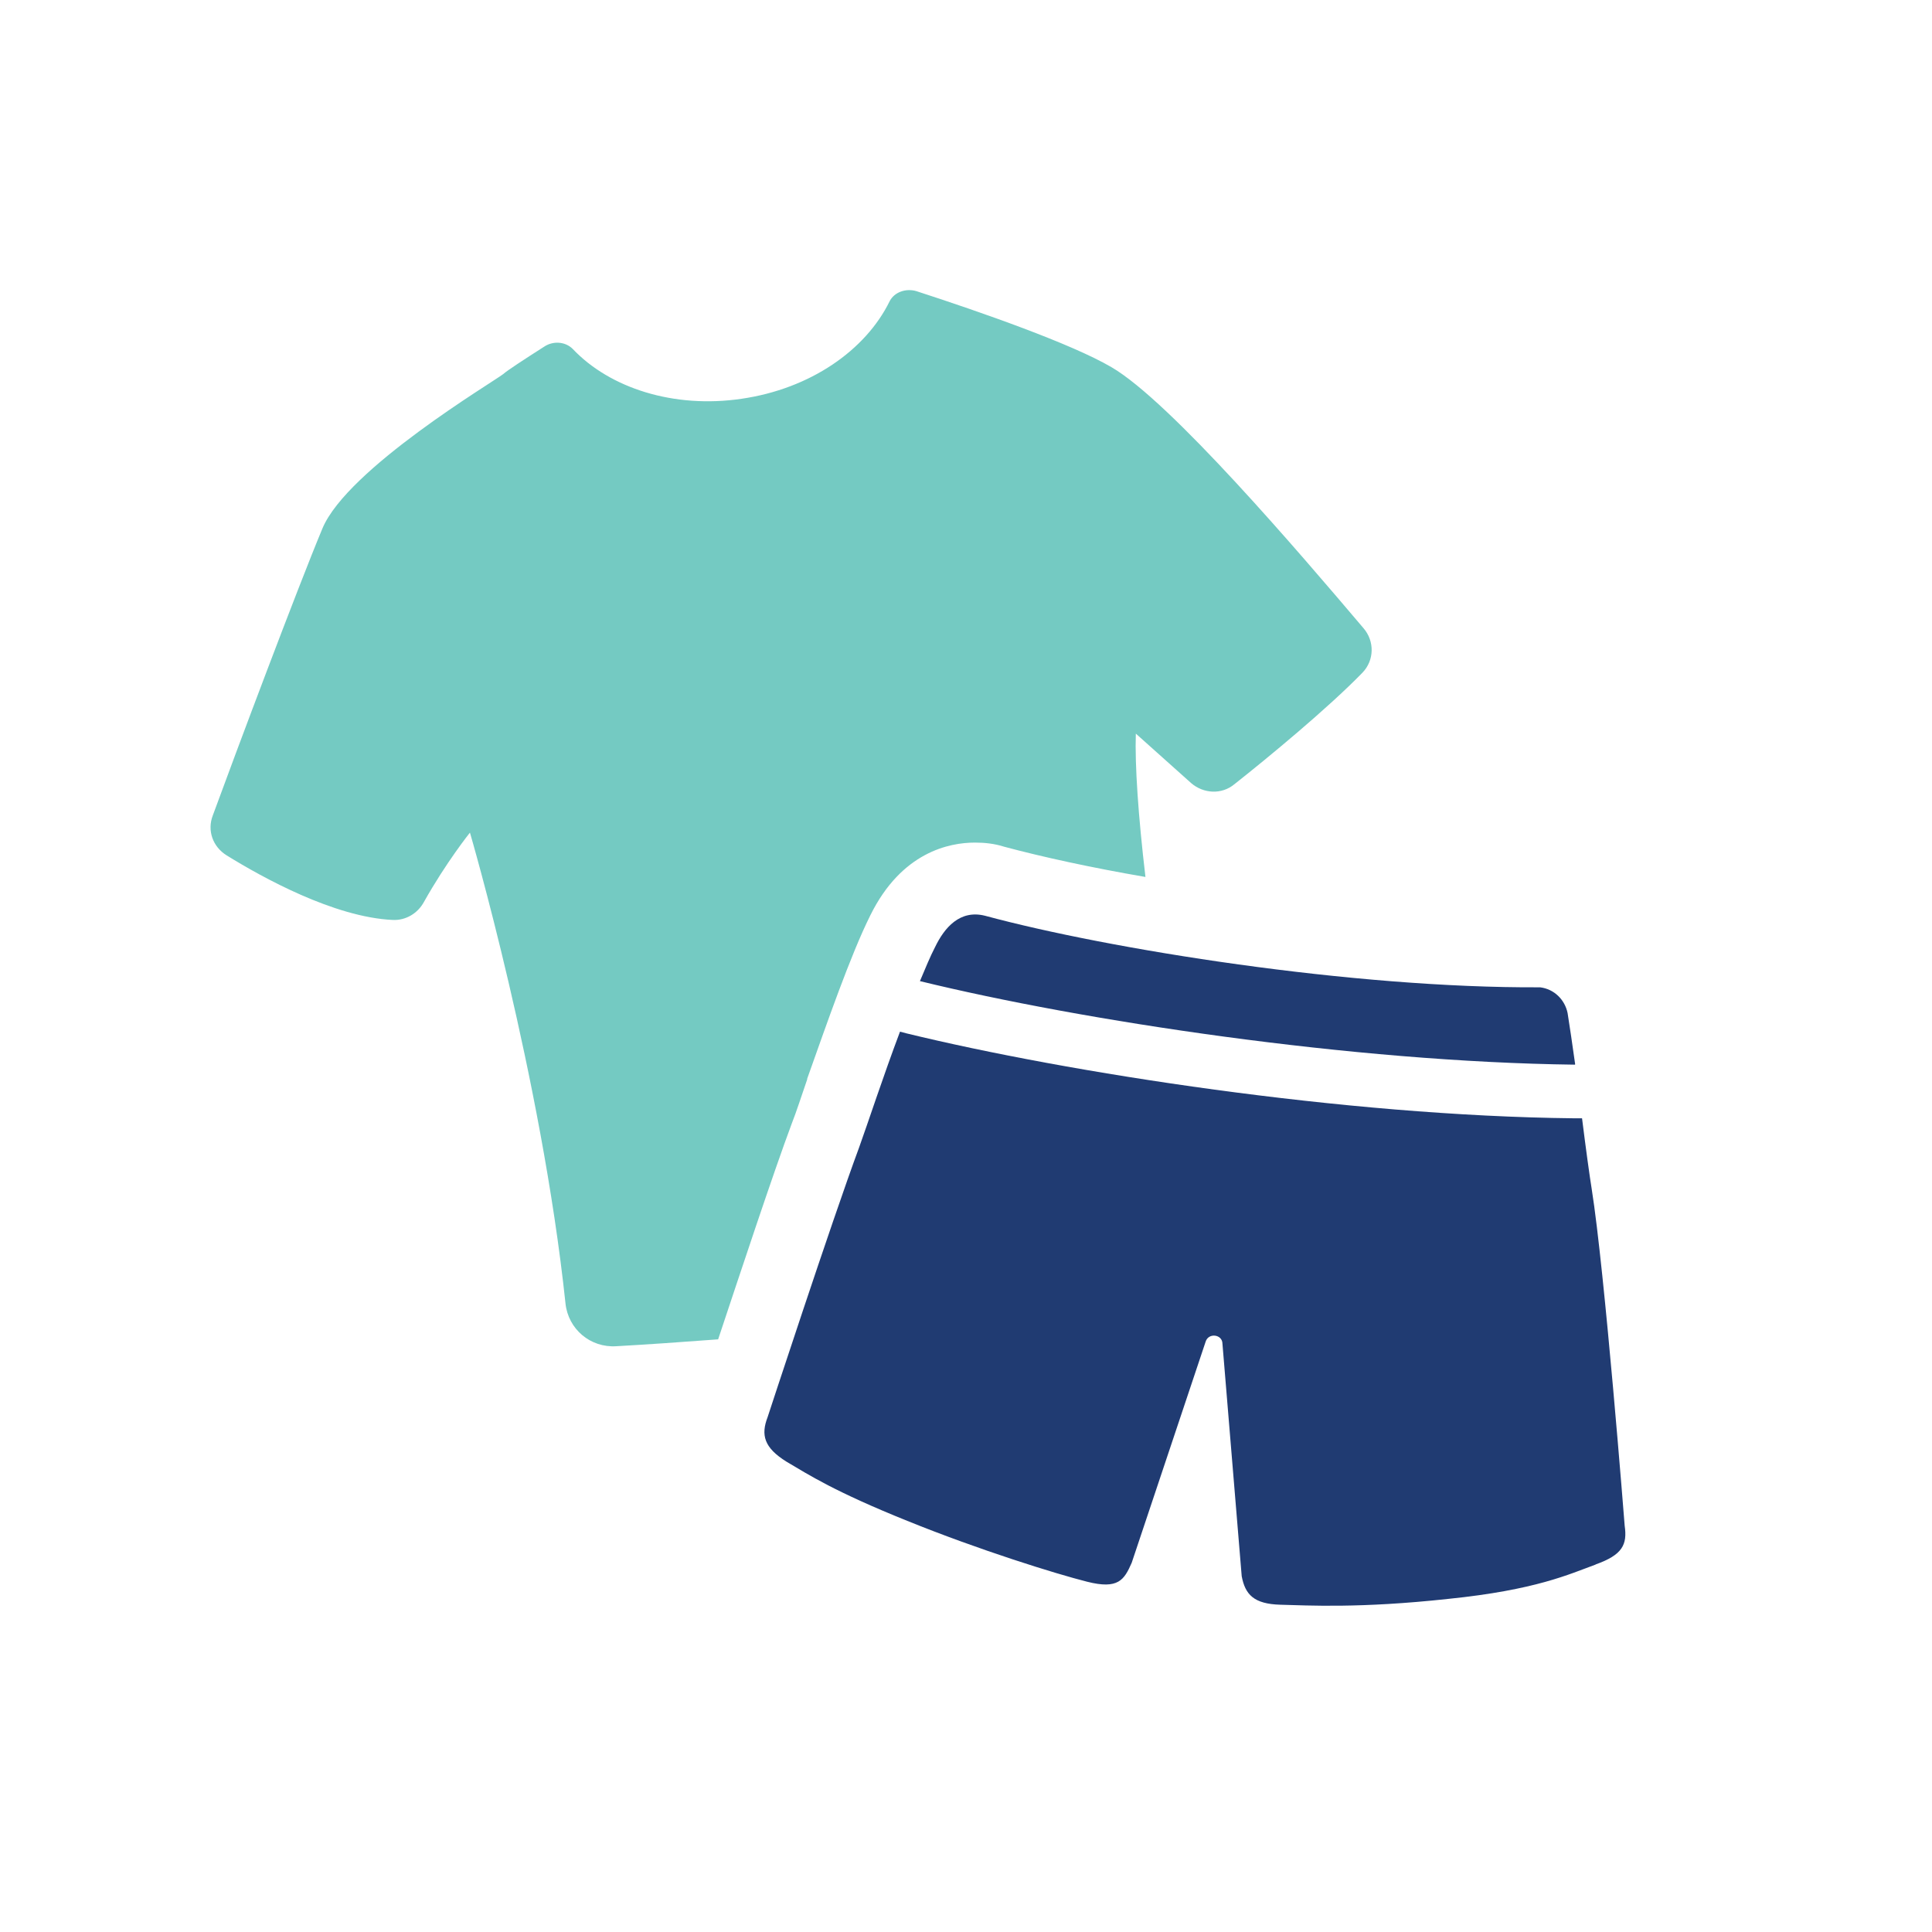
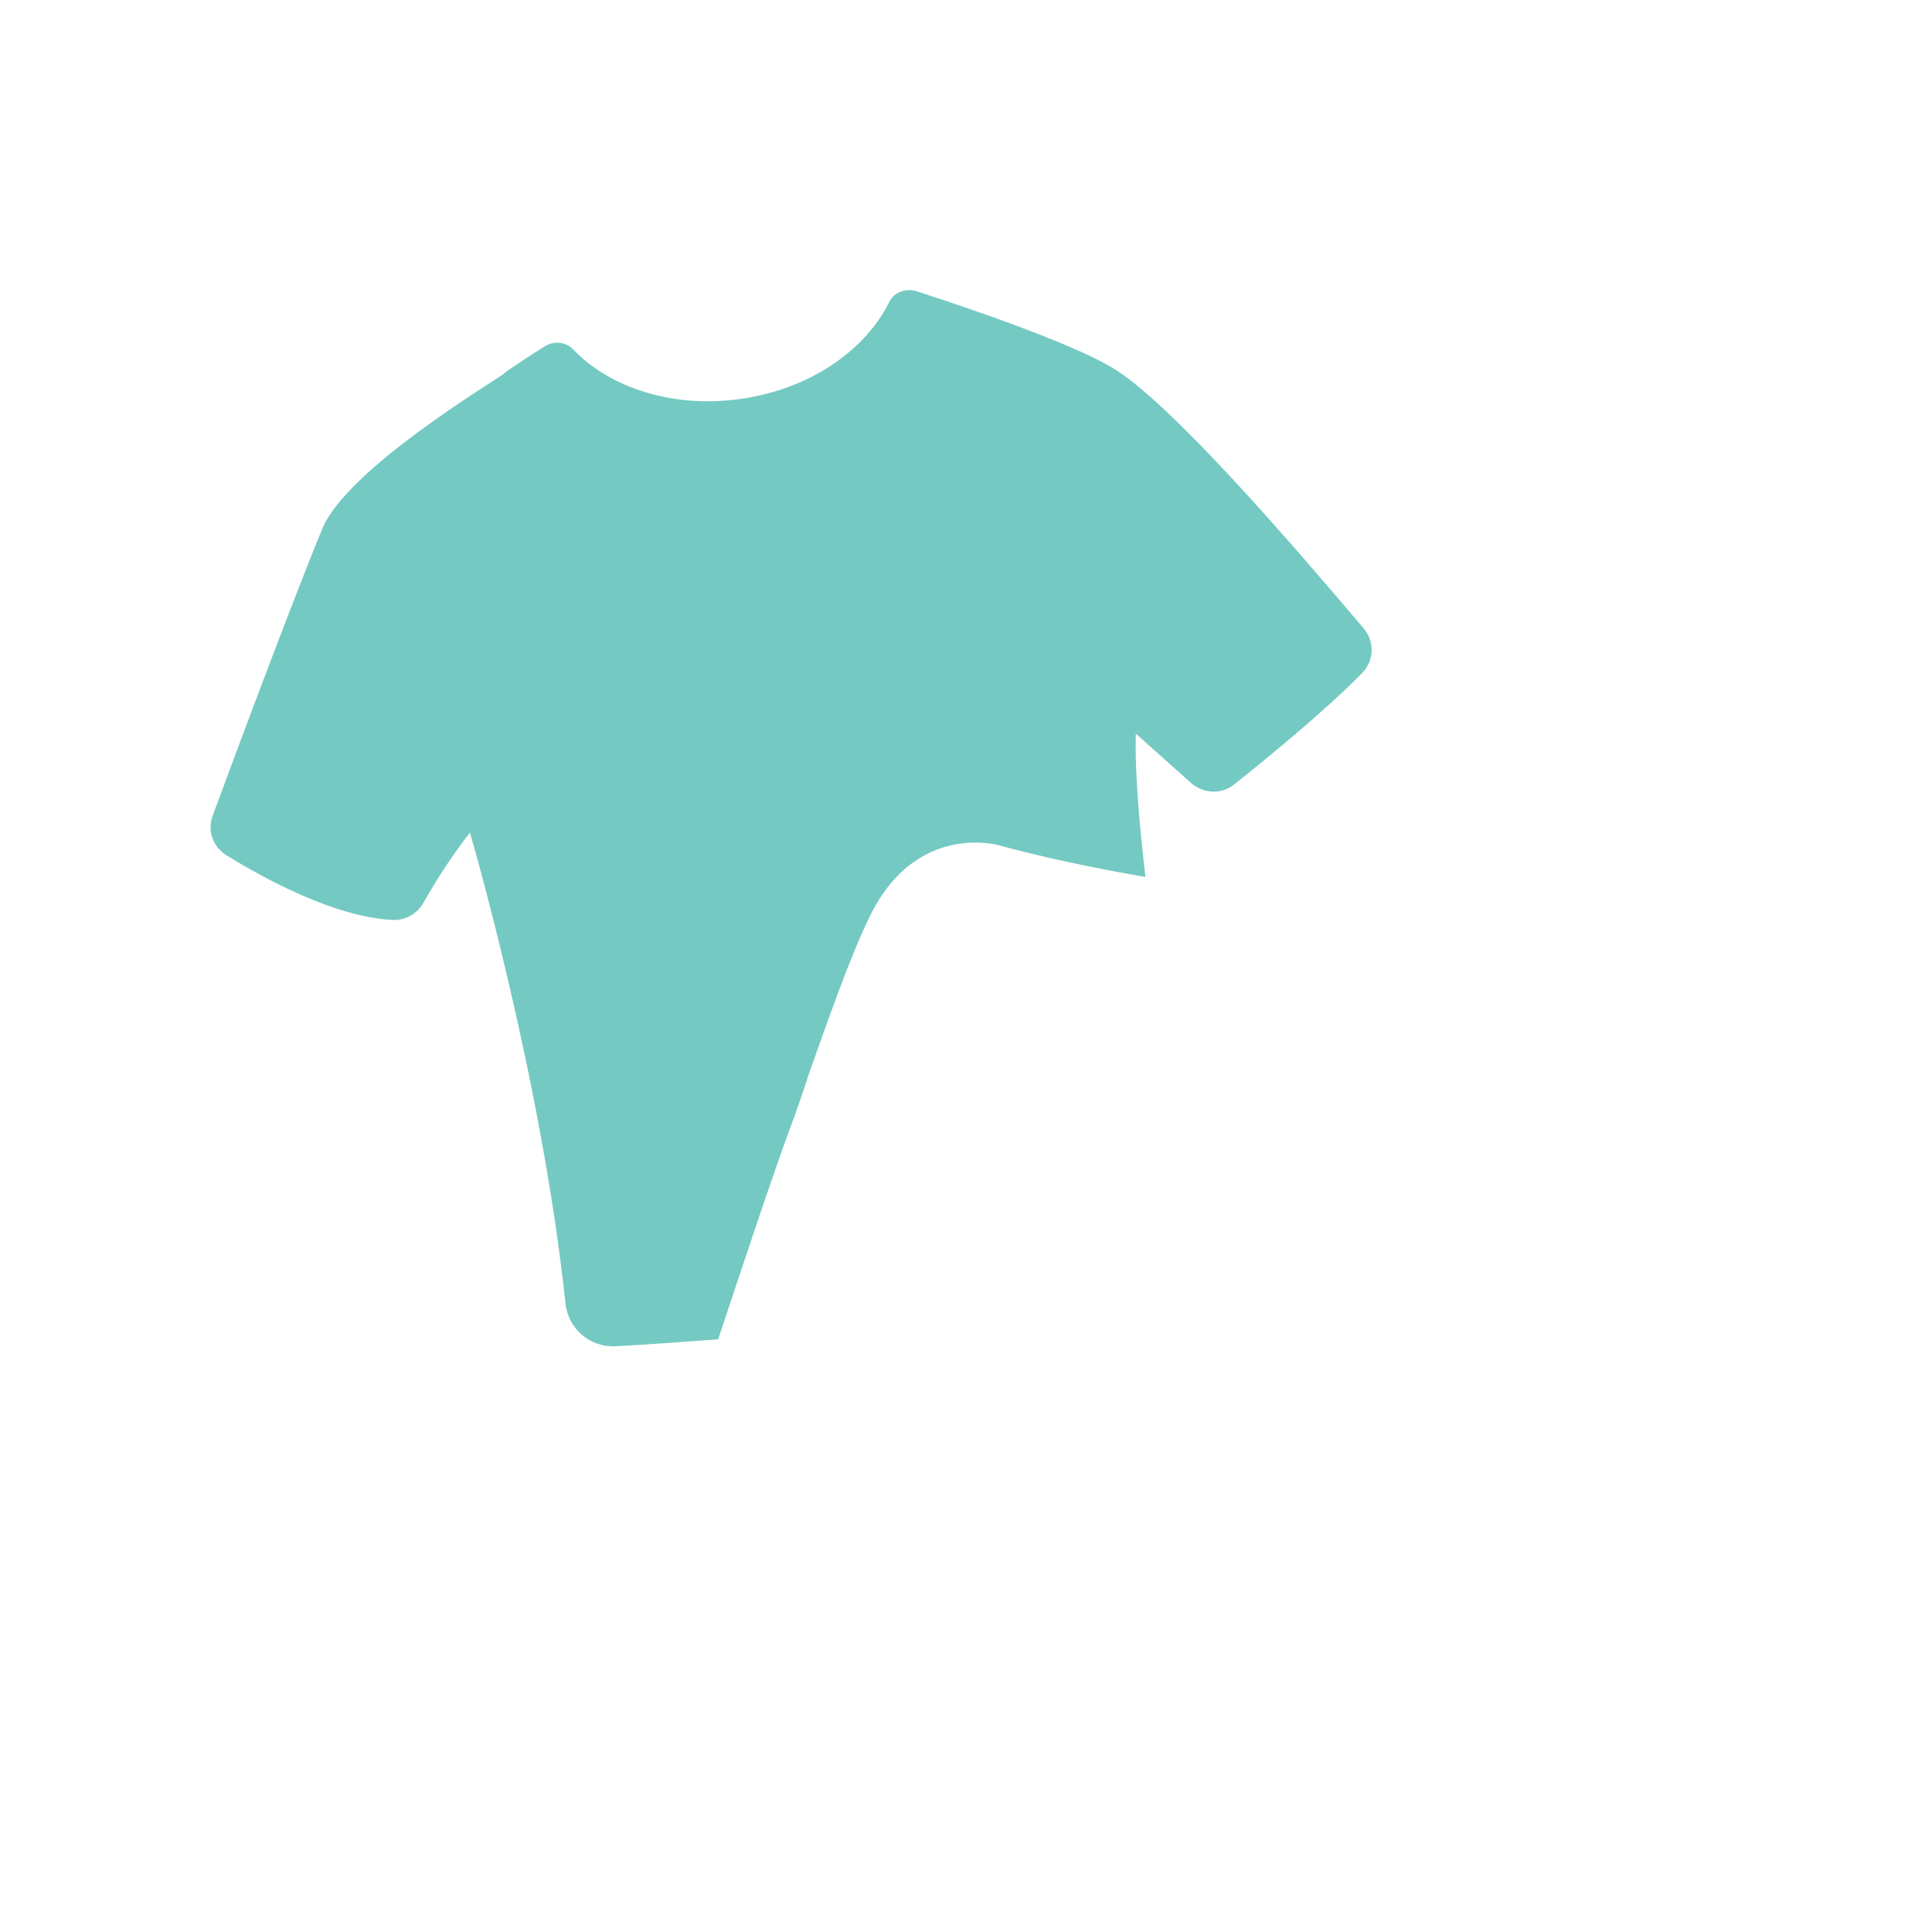
<svg xmlns="http://www.w3.org/2000/svg" id="Layer_1" data-name="Layer 1" viewBox="0 0 56.2 56.2">
  <defs>
    <style>      .cls-1 {        fill: none;      }      .cls-1, .cls-2, .cls-3 {        stroke-width: 0px;      }      .cls-2 {        fill: #74cac2;      }      .cls-3 {        fill: #203b72;      }    </style>
  </defs>
  <rect class="cls-1" x="0" y="0" width="56.2" height="56.2" rx="28.1" ry="28.1" />
  <g>
    <rect class="cls-1" x="0" y="0" width="56.2" height="56.2" rx="28.1" ry="28.1" />
    <g>
      <path class="cls-2" d="m23.48,31.38c.57-1.6,1.26-3.6,1.84-4.76.91-1.84,2.3-2.11,3.04-2.11.28,0,.57.03.85.12,1.12.3,2.54.61,4.11.88-.21-1.78-.31-3.26-.28-4.17l1.61,1.44c.36.31.89.34,1.26.03.95-.75,2.72-2.21,3.72-3.24.35-.36.36-.92.03-1.3-1.85-2.18-5.61-6.59-7.33-7.59-1.16-.68-3.79-1.6-5.67-2.21-.3-.09-.64.02-.78.29-.7,1.43-2.31,2.55-4.31,2.84-1.97.29-3.83-.31-4.91-1.45-.22-.22-.58-.24-.84-.06-.58.37-1.07.69-1.18.79-.29.23-4.53,2.75-5.26,4.49-.73,1.75-2.52,6.52-3.19,8.35-.17.44,0,.91.4,1.16,1.05.65,3.13,1.8,4.83,1.88.38.02.73-.19.91-.52.65-1.16,1.34-2.02,1.34-2.02,0,0,2.08,7.09,2.78,13.7.08.74.72,1.29,1.48,1.24.9-.05,1.89-.12,2.96-.2.62-1.86,1.6-4.83,2.15-6.3.12-.3.26-.74.44-1.26Z" />
-       <path class="cls-3" d="m46.42,45.51c-.77.28-1.74.74-4.29,1-2.57.28-4.09.19-4.88.17-.78-.02-1.03-.3-1.13-.83l-.56-6.76c0-.28-.41-.33-.49-.06l-2.15,6.43c-.22.5-.39.78-1.3.55-.91-.23-3.13-.92-5.23-1.77-2.11-.85-2.85-1.33-3.51-1.72-.66-.41-.75-.78-.55-1.3,0,0,1.86-5.68,2.66-7.84.25-.69.7-2.07,1.19-3.37l.19.05c4.68,1.14,12.74,2.4,19.41,2.47h.24c.11.88.22,1.68.28,2.05.38,2.38.96,9.8.96,9.8.08.55-.06.85-.85,1.13Z" />
-       <path class="cls-3" d="m45.81,30.97c-6.48-.08-14.34-1.28-19.05-2.43.16-.38.3-.72.44-.99.27-.56.72-1.1,1.46-.91,3.59.97,10.68,2.11,16.14,2.08.41.05.72.36.8.75.06.38.14.91.22,1.49Z" />
    </g>
  </g>
</svg>